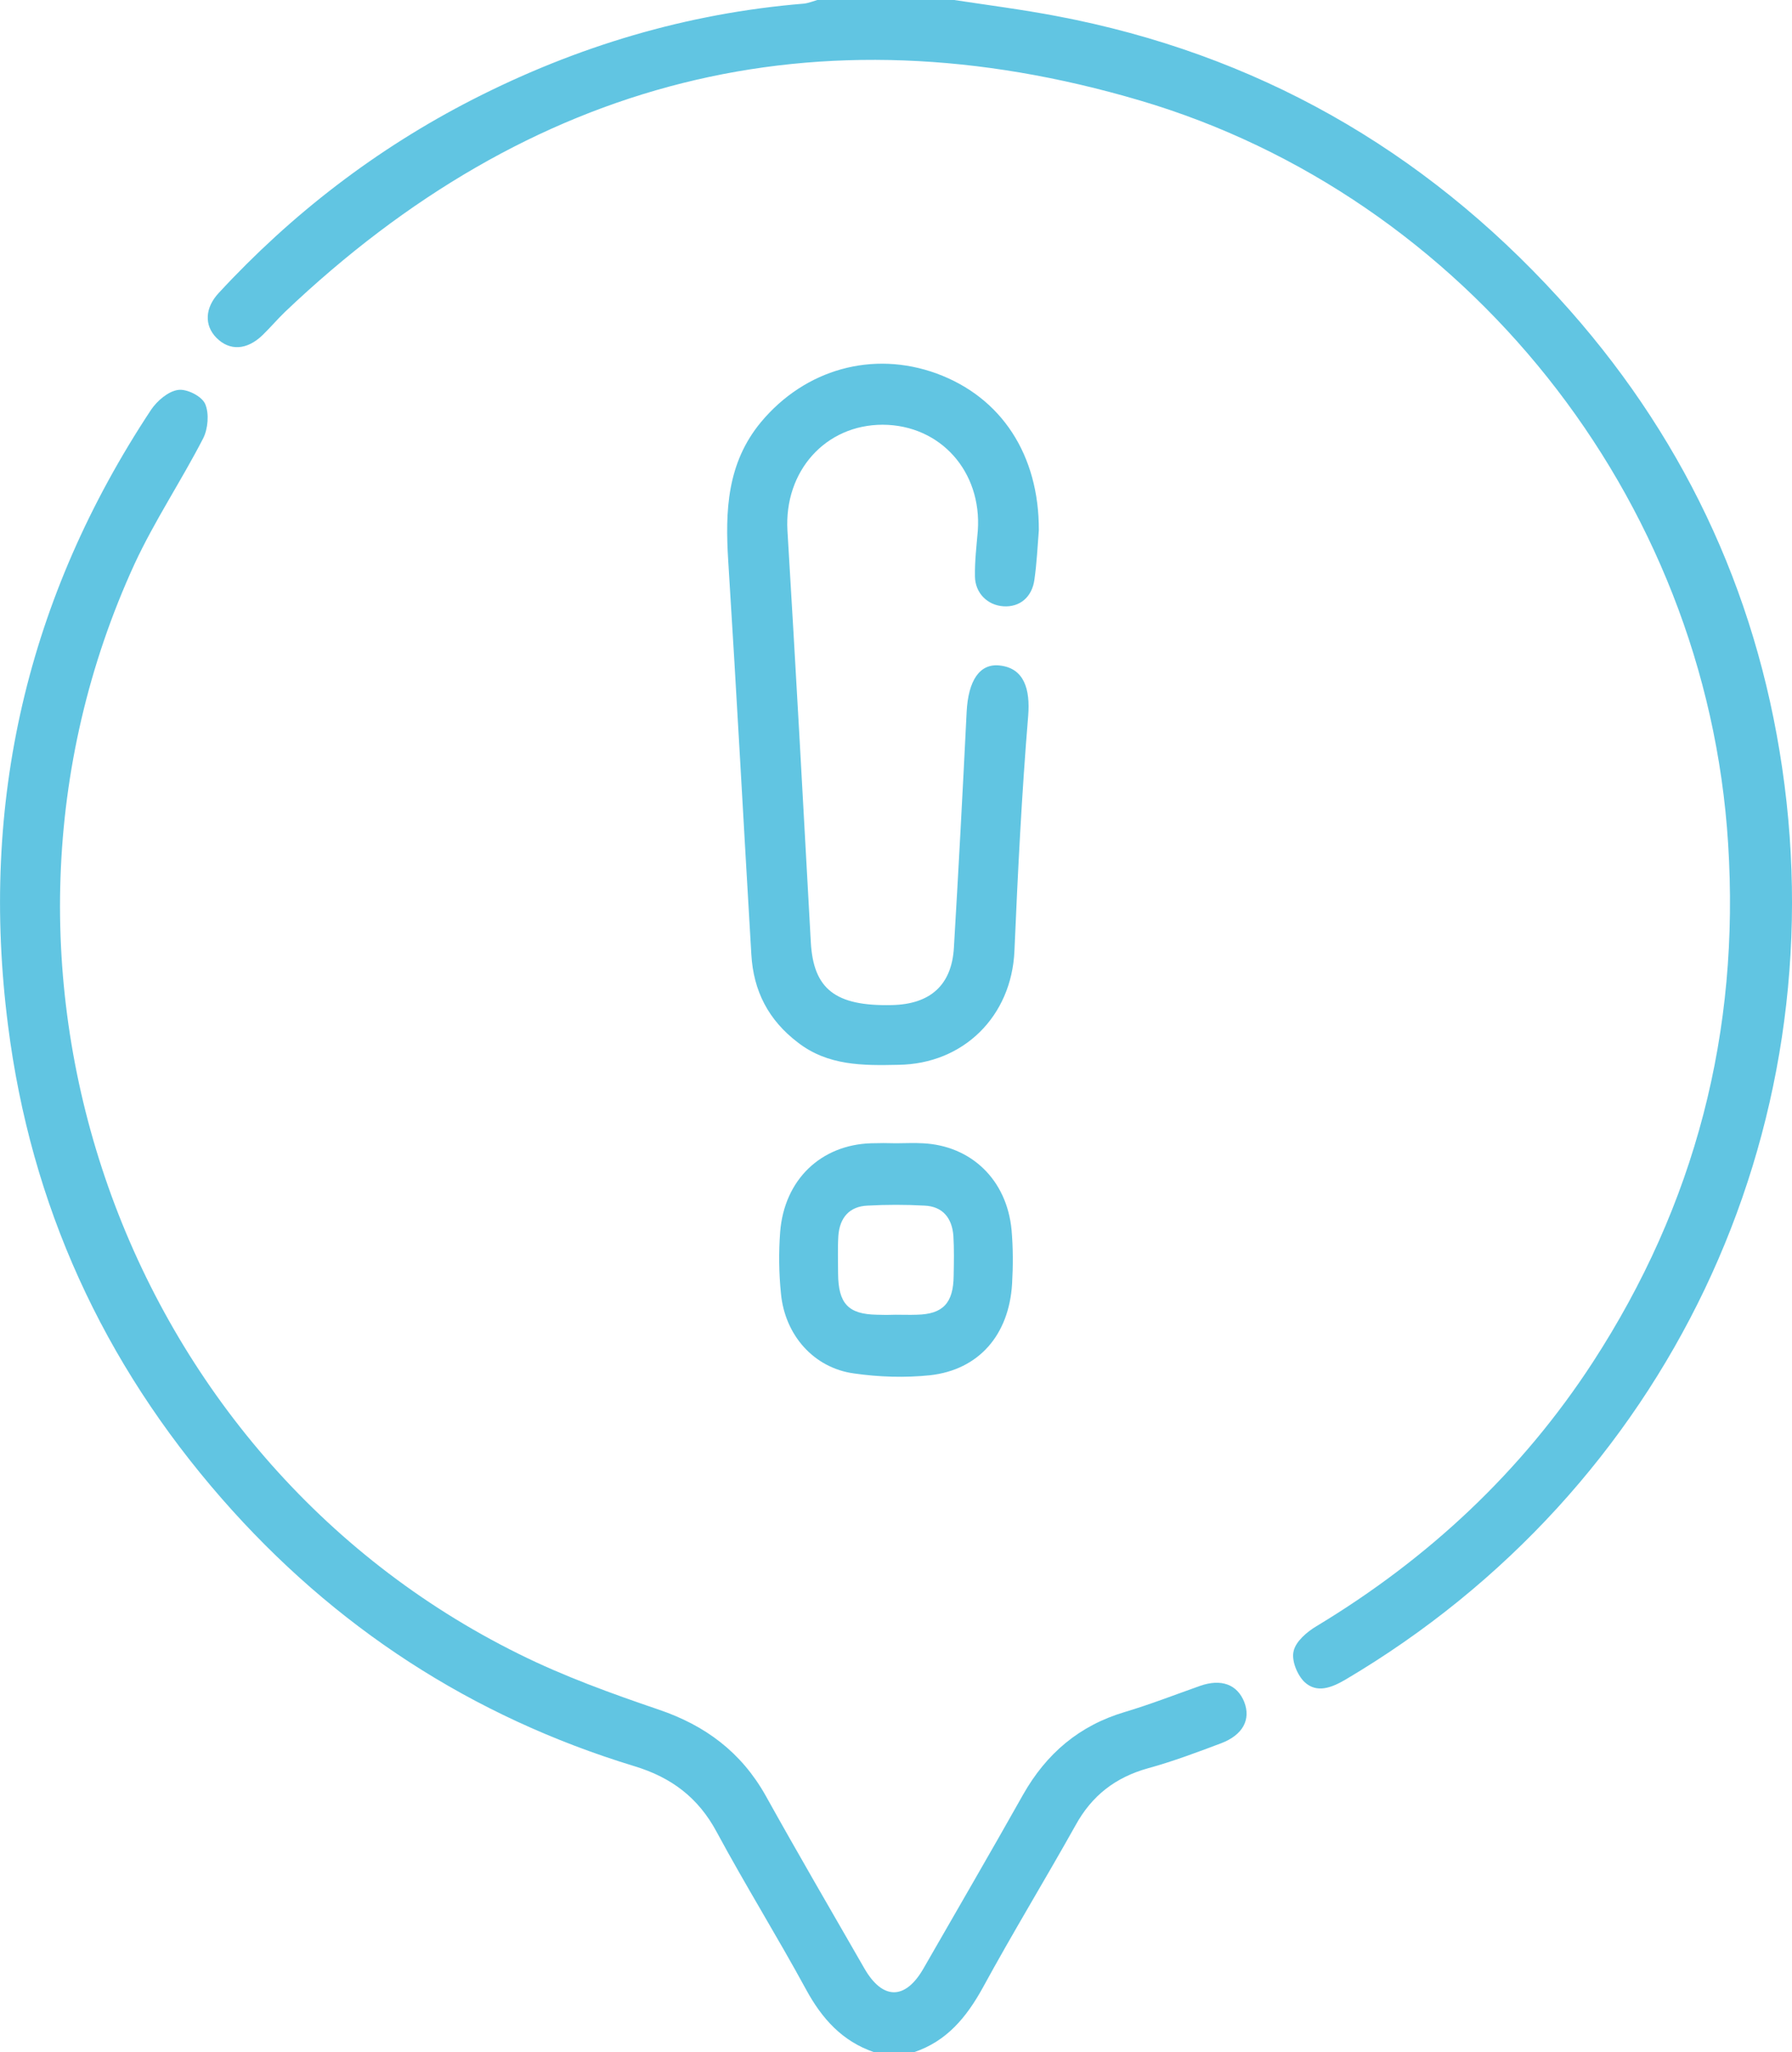
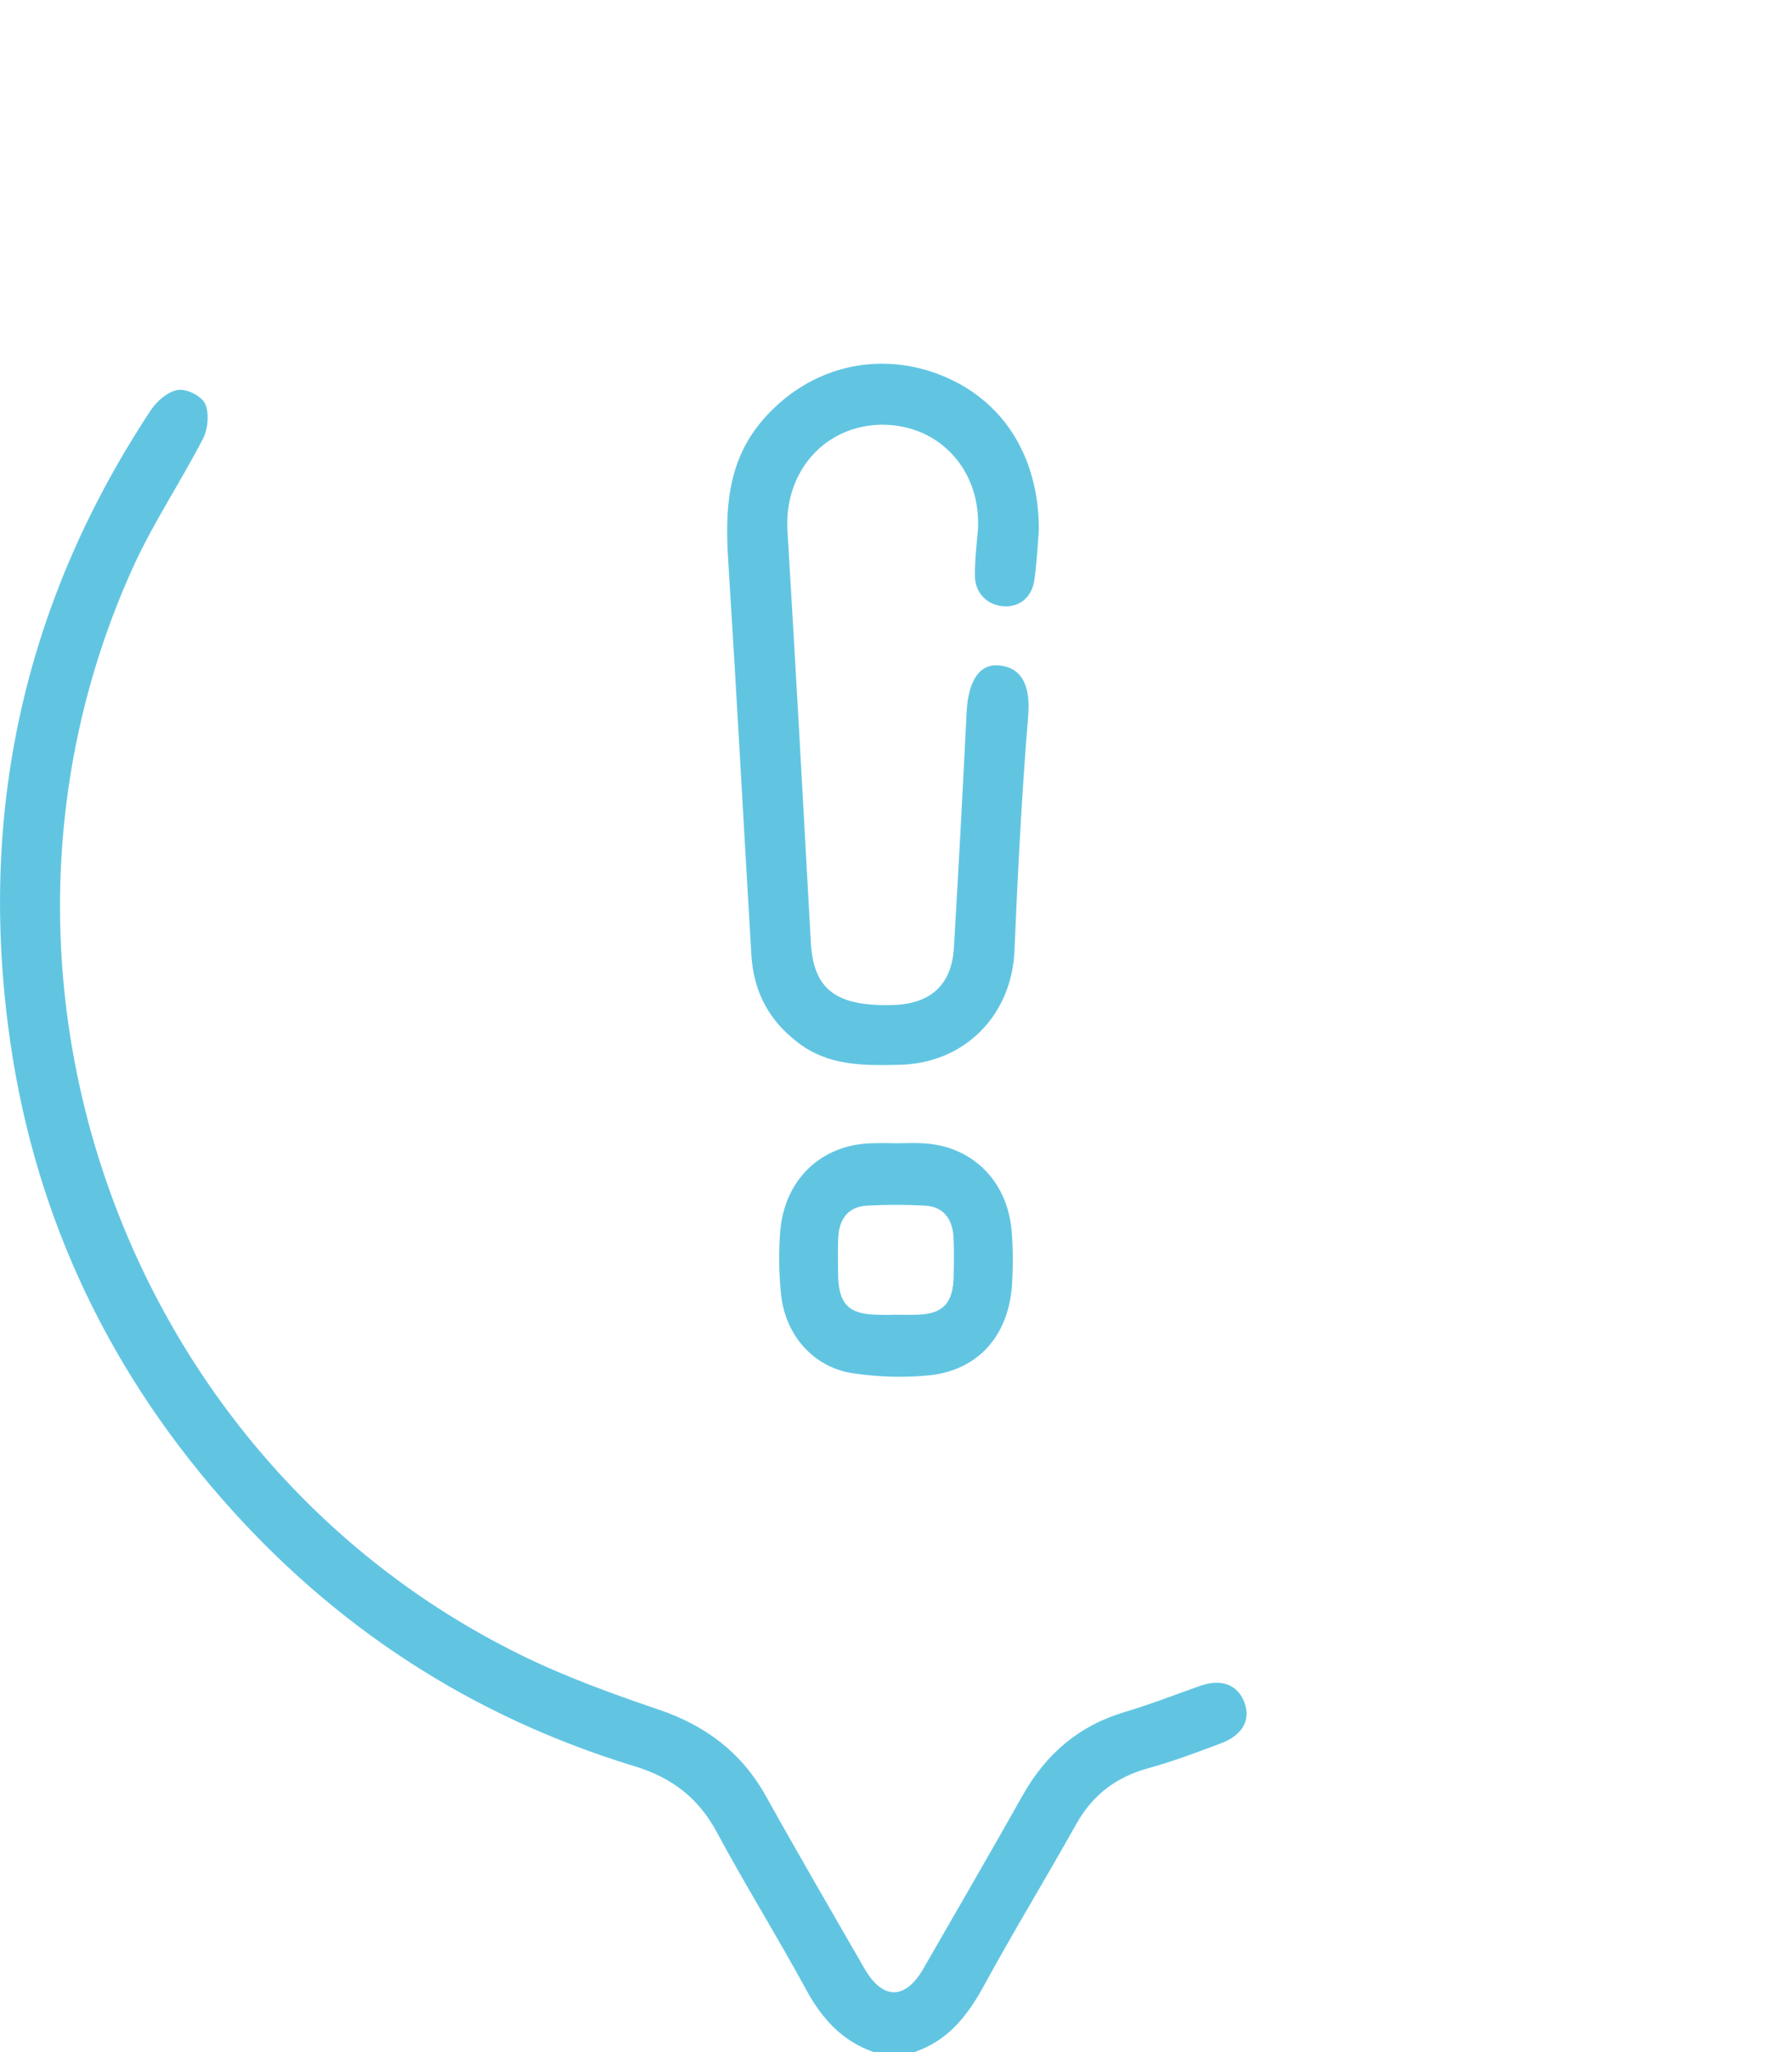
<svg xmlns="http://www.w3.org/2000/svg" version="1.2" baseProfile="tiny-ps" viewBox="0 0 69 79" width="69" height="79">
  <title>info-svg</title>
  <defs>
    <clipPath clipPathUnits="userSpaceOnUse" id="cp1">
      <path d="M8 0L69 0L69 65L8 65L8 0Z" />
    </clipPath>
  </defs>
  <style>
		tspan { white-space:pre }
		.shp0 { fill: none } 
		.shp1 { fill: #61c5e2 } 
	</style>
  <g id="Group-10">
    <g id="Group-3">
-       <path id="Clip-2" class="shp0" d="M8 0L69 0L69 65L8 65L8 0Z" />
      <g id="Clip-Path" clip-path="url(#cp1)">
        <g id="Layer">
-           <path id="Fill-1" fill-rule="evenodd" class="shp1" d="M36.74 0C38.06 0.2 39.38 0.37 40.69 0.62C48.35 2.07 54.78 5.73 60.01 11.46C64.72 16.61 67.61 22.67 68.62 29.55C70.69 43.6 64.21 57.33 51.8 64.66C51.27 64.97 50.7 65.19 50.23 64.75C49.95 64.48 49.72 63.92 49.81 63.56C49.89 63.19 50.32 62.82 50.69 62.6C55 60 58.59 56.65 61.33 52.44C65.28 46.36 67 39.71 66.54 32.47C65.7 19.07 56.37 7.55 43.9 3.87C31.4 0.18 20.38 3.06 10.97 12.01C10.67 12.3 10.4 12.62 10.11 12.9C9.51 13.48 8.84 13.52 8.33 13C7.86 12.52 7.89 11.85 8.42 11.28C11.24 8.23 14.49 5.73 18.2 3.83C22.21 1.78 26.45 0.51 30.95 0.14C31.13 0.12 31.3 0.05 31.47 0L36.74 0Z" />
-         </g>
+           </g>
      </g>
    </g>
    <path id="Fill-4" fill-rule="evenodd" class="shp1" d="M33.66 79C32.43 78.58 31.65 77.71 31.04 76.59C29.93 74.55 28.7 72.57 27.6 70.53C26.89 69.2 25.85 68.42 24.43 67.99C18.16 66.08 12.86 62.63 8.54 57.69C3.97 52.46 1.19 46.4 0.31 39.48C-0.79 30.9 1.05 22.98 5.82 15.77C6.05 15.43 6.48 15.06 6.86 15.01C7.19 14.96 7.77 15.25 7.9 15.55C8.06 15.92 8.01 16.51 7.82 16.88C6.98 18.51 5.95 20.05 5.18 21.71C-1.96 37.26 4.69 56.11 19.98 63.67C21.71 64.53 23.54 65.19 25.36 65.81C27.16 66.42 28.54 67.45 29.48 69.12C30.72 71.35 32.01 73.56 33.28 75.77C33.98 76.99 34.85 77 35.55 75.79C36.83 73.56 38.13 71.33 39.39 69.09C40.29 67.5 41.56 66.42 43.32 65.9C44.29 65.61 45.24 65.24 46.2 64.9C47.02 64.61 47.64 64.84 47.91 65.52C48.17 66.19 47.86 66.79 47.01 67.11C46.08 67.46 45.15 67.81 44.2 68.07C42.95 68.42 42.04 69.12 41.41 70.27C40.24 72.36 38.99 74.41 37.84 76.52C37.21 77.66 36.45 78.58 35.19 79L33.66 79Z" />
    <path id="Fill-6" fill-rule="evenodd" class="shp1" d="M40 20.41C39.95 21.05 39.92 21.68 39.83 22.31C39.74 22.99 39.26 23.38 38.64 23.34C38.03 23.3 37.55 22.84 37.54 22.19C37.53 21.6 37.6 21.02 37.65 20.43C37.81 18.15 36.21 16.36 33.99 16.35C31.78 16.35 30.19 18.14 30.32 20.42C30.64 25.7 30.93 30.98 31.22 36.27C31.32 38.07 32.16 38.74 34.34 38.69C35.82 38.66 36.65 37.92 36.73 36.47C36.91 33.45 37.07 30.43 37.22 27.41C37.28 26.2 37.72 25.52 38.51 25.62C39.44 25.73 39.67 26.54 39.59 27.55C39.34 30.57 39.19 33.59 39.06 36.61C38.95 39.12 37.1 40.96 34.59 40.99C33.23 41.02 31.88 41.03 30.72 40.13C29.59 39.27 29.01 38.15 28.93 36.74C28.63 31.69 28.36 26.64 28.04 21.59C27.92 19.67 27.99 17.83 29.3 16.25C31 14.21 33.61 13.48 36.07 14.38C38.57 15.3 40.01 17.52 40 20.41Z" />
    <path id="Fill-8" fill-rule="evenodd" class="shp1" d="M34.5 44.01C34.84 44.01 35.19 43.99 35.53 44.01C37.4 44.1 38.77 45.42 38.95 47.35C39.01 48.03 39.01 48.73 38.97 49.42C38.85 51.39 37.69 52.73 35.81 52.94C34.85 53.04 33.85 53.01 32.88 52.87C31.34 52.66 30.22 51.4 30.07 49.79C29.99 49.01 29.98 48.21 30.04 47.42C30.2 45.41 31.61 44.07 33.54 44.01C33.86 44 34.18 44 34.5 44.01ZM34.49 50.61C34.76 50.61 35.03 50.62 35.3 50.61C36.31 50.59 36.71 50.16 36.72 49.11C36.73 48.6 36.74 48.09 36.71 47.58C36.66 46.88 36.29 46.44 35.6 46.41C34.87 46.37 34.13 46.37 33.4 46.41C32.71 46.44 32.33 46.87 32.28 47.58C32.25 48.06 32.27 48.55 32.27 49.03C32.28 50.18 32.66 50.59 33.76 50.61C34 50.62 34.25 50.62 34.49 50.61Z" />
  </g>
</svg>